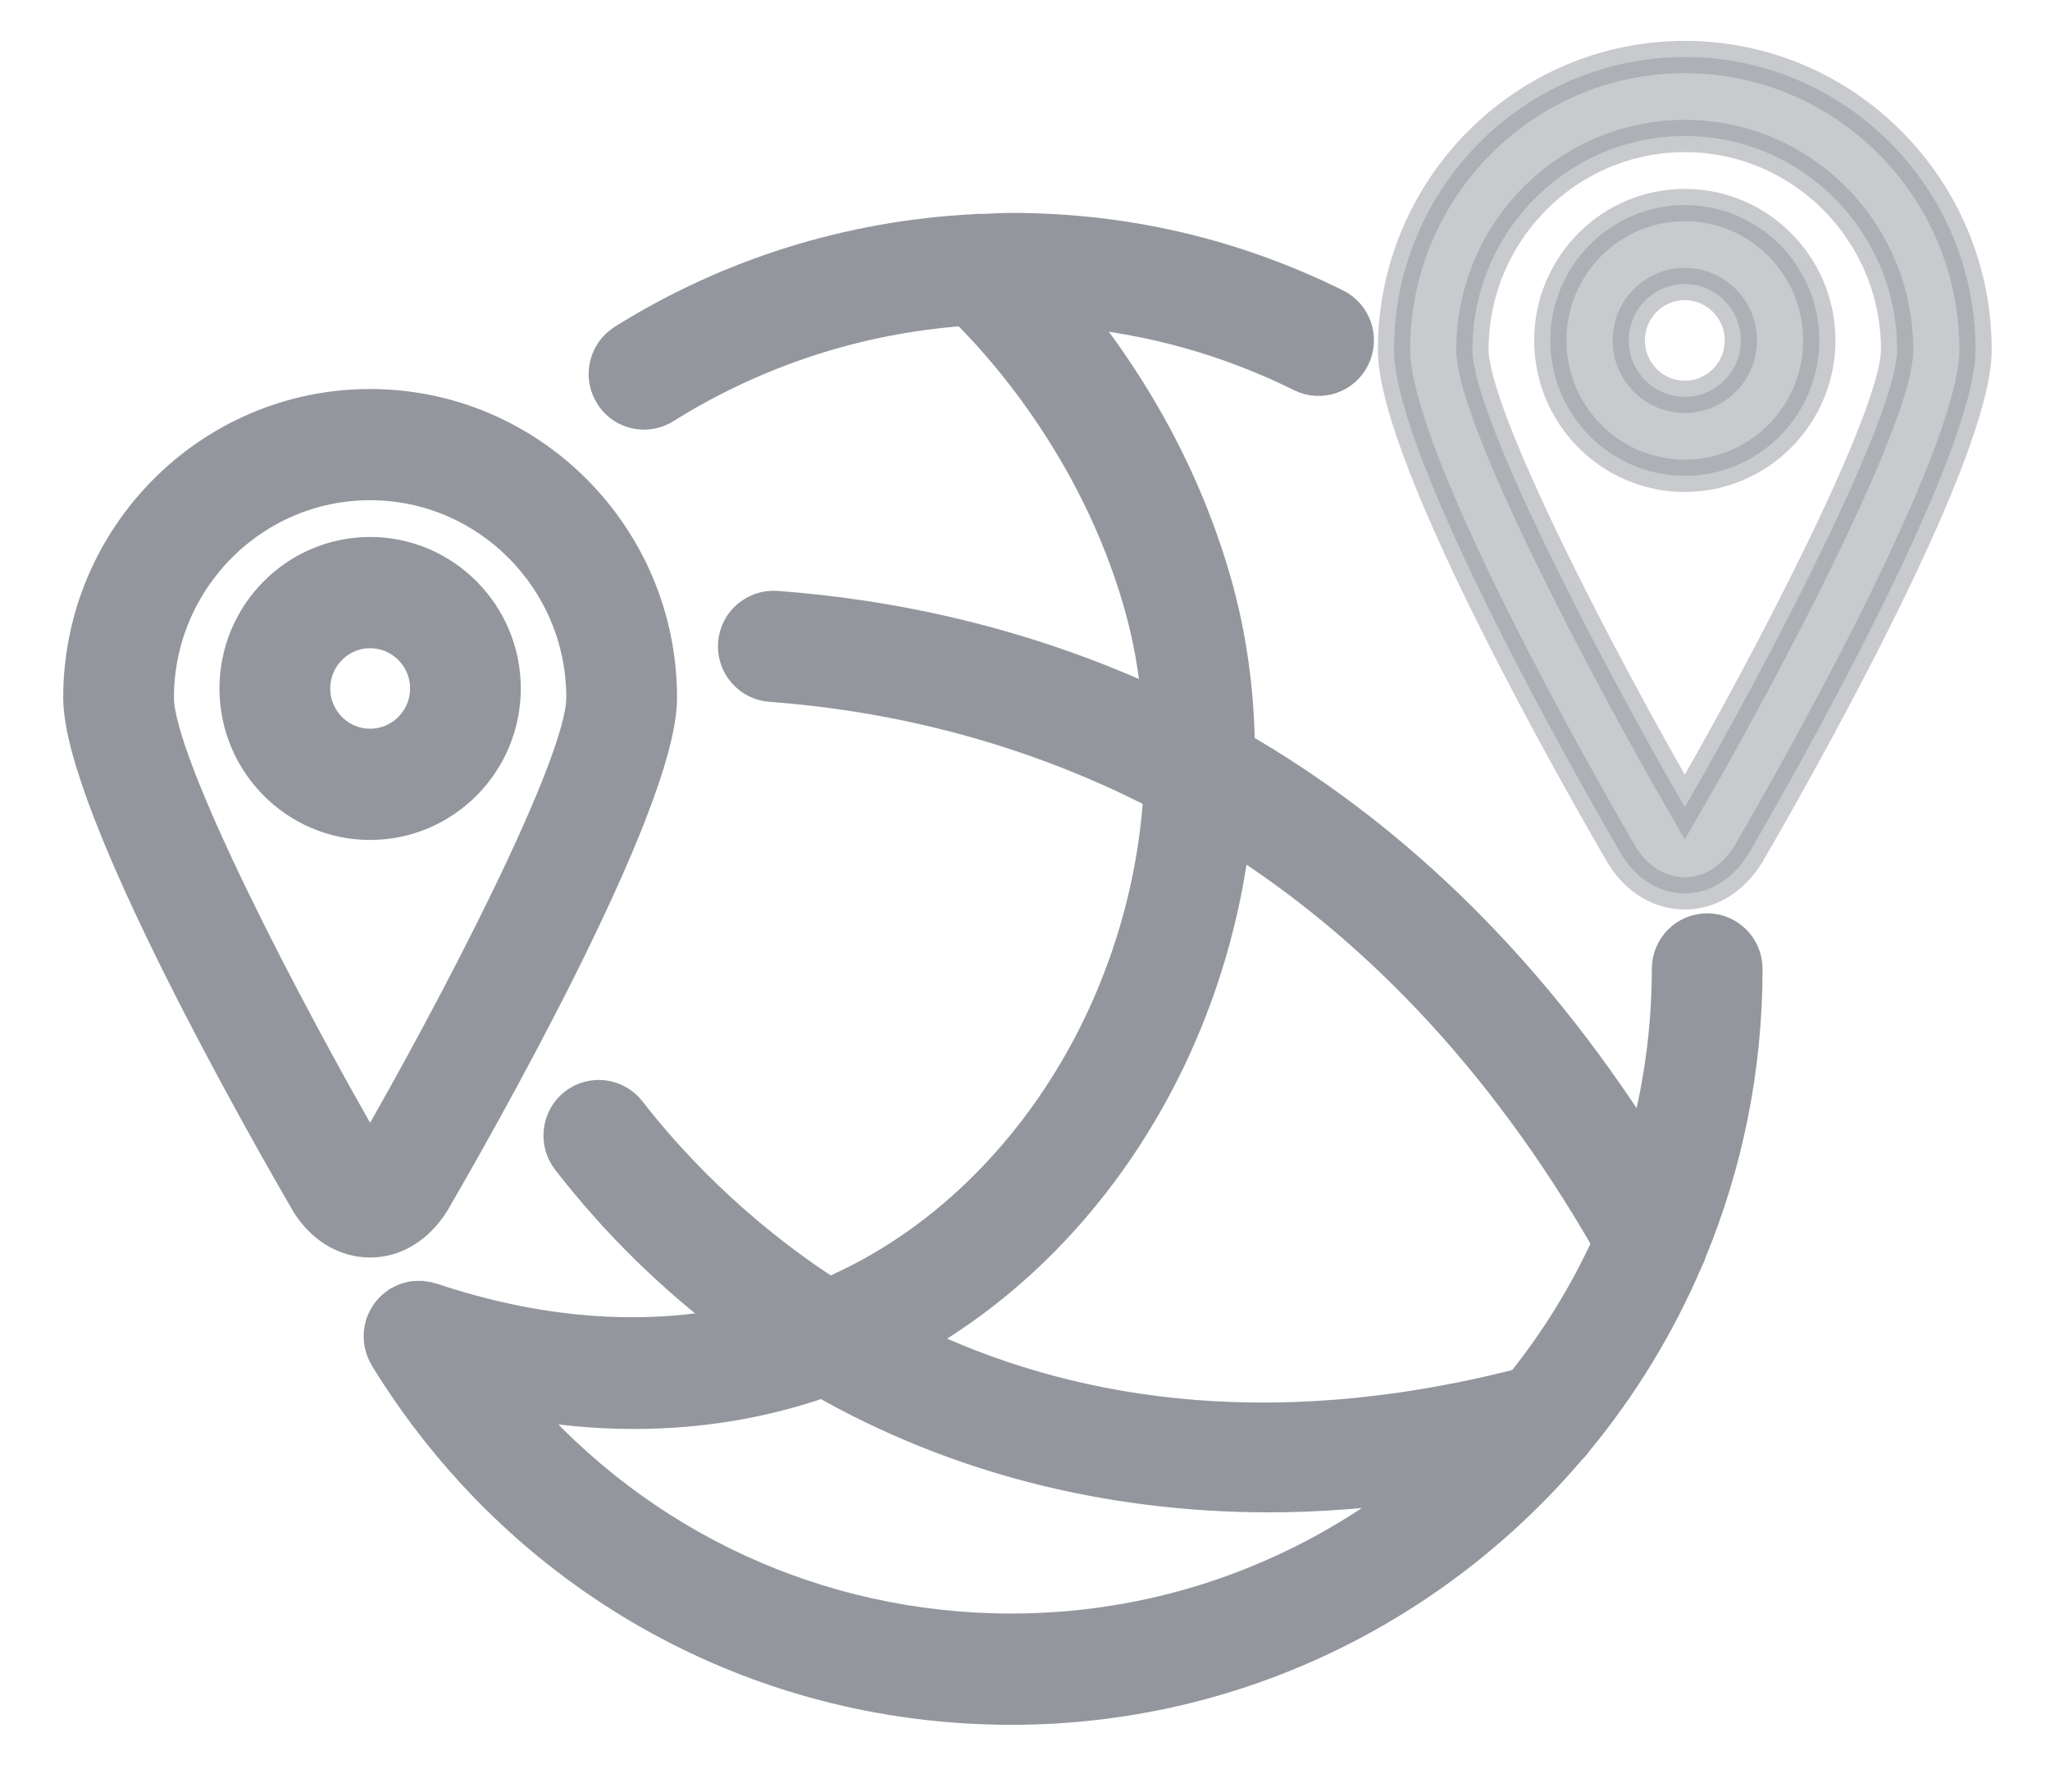
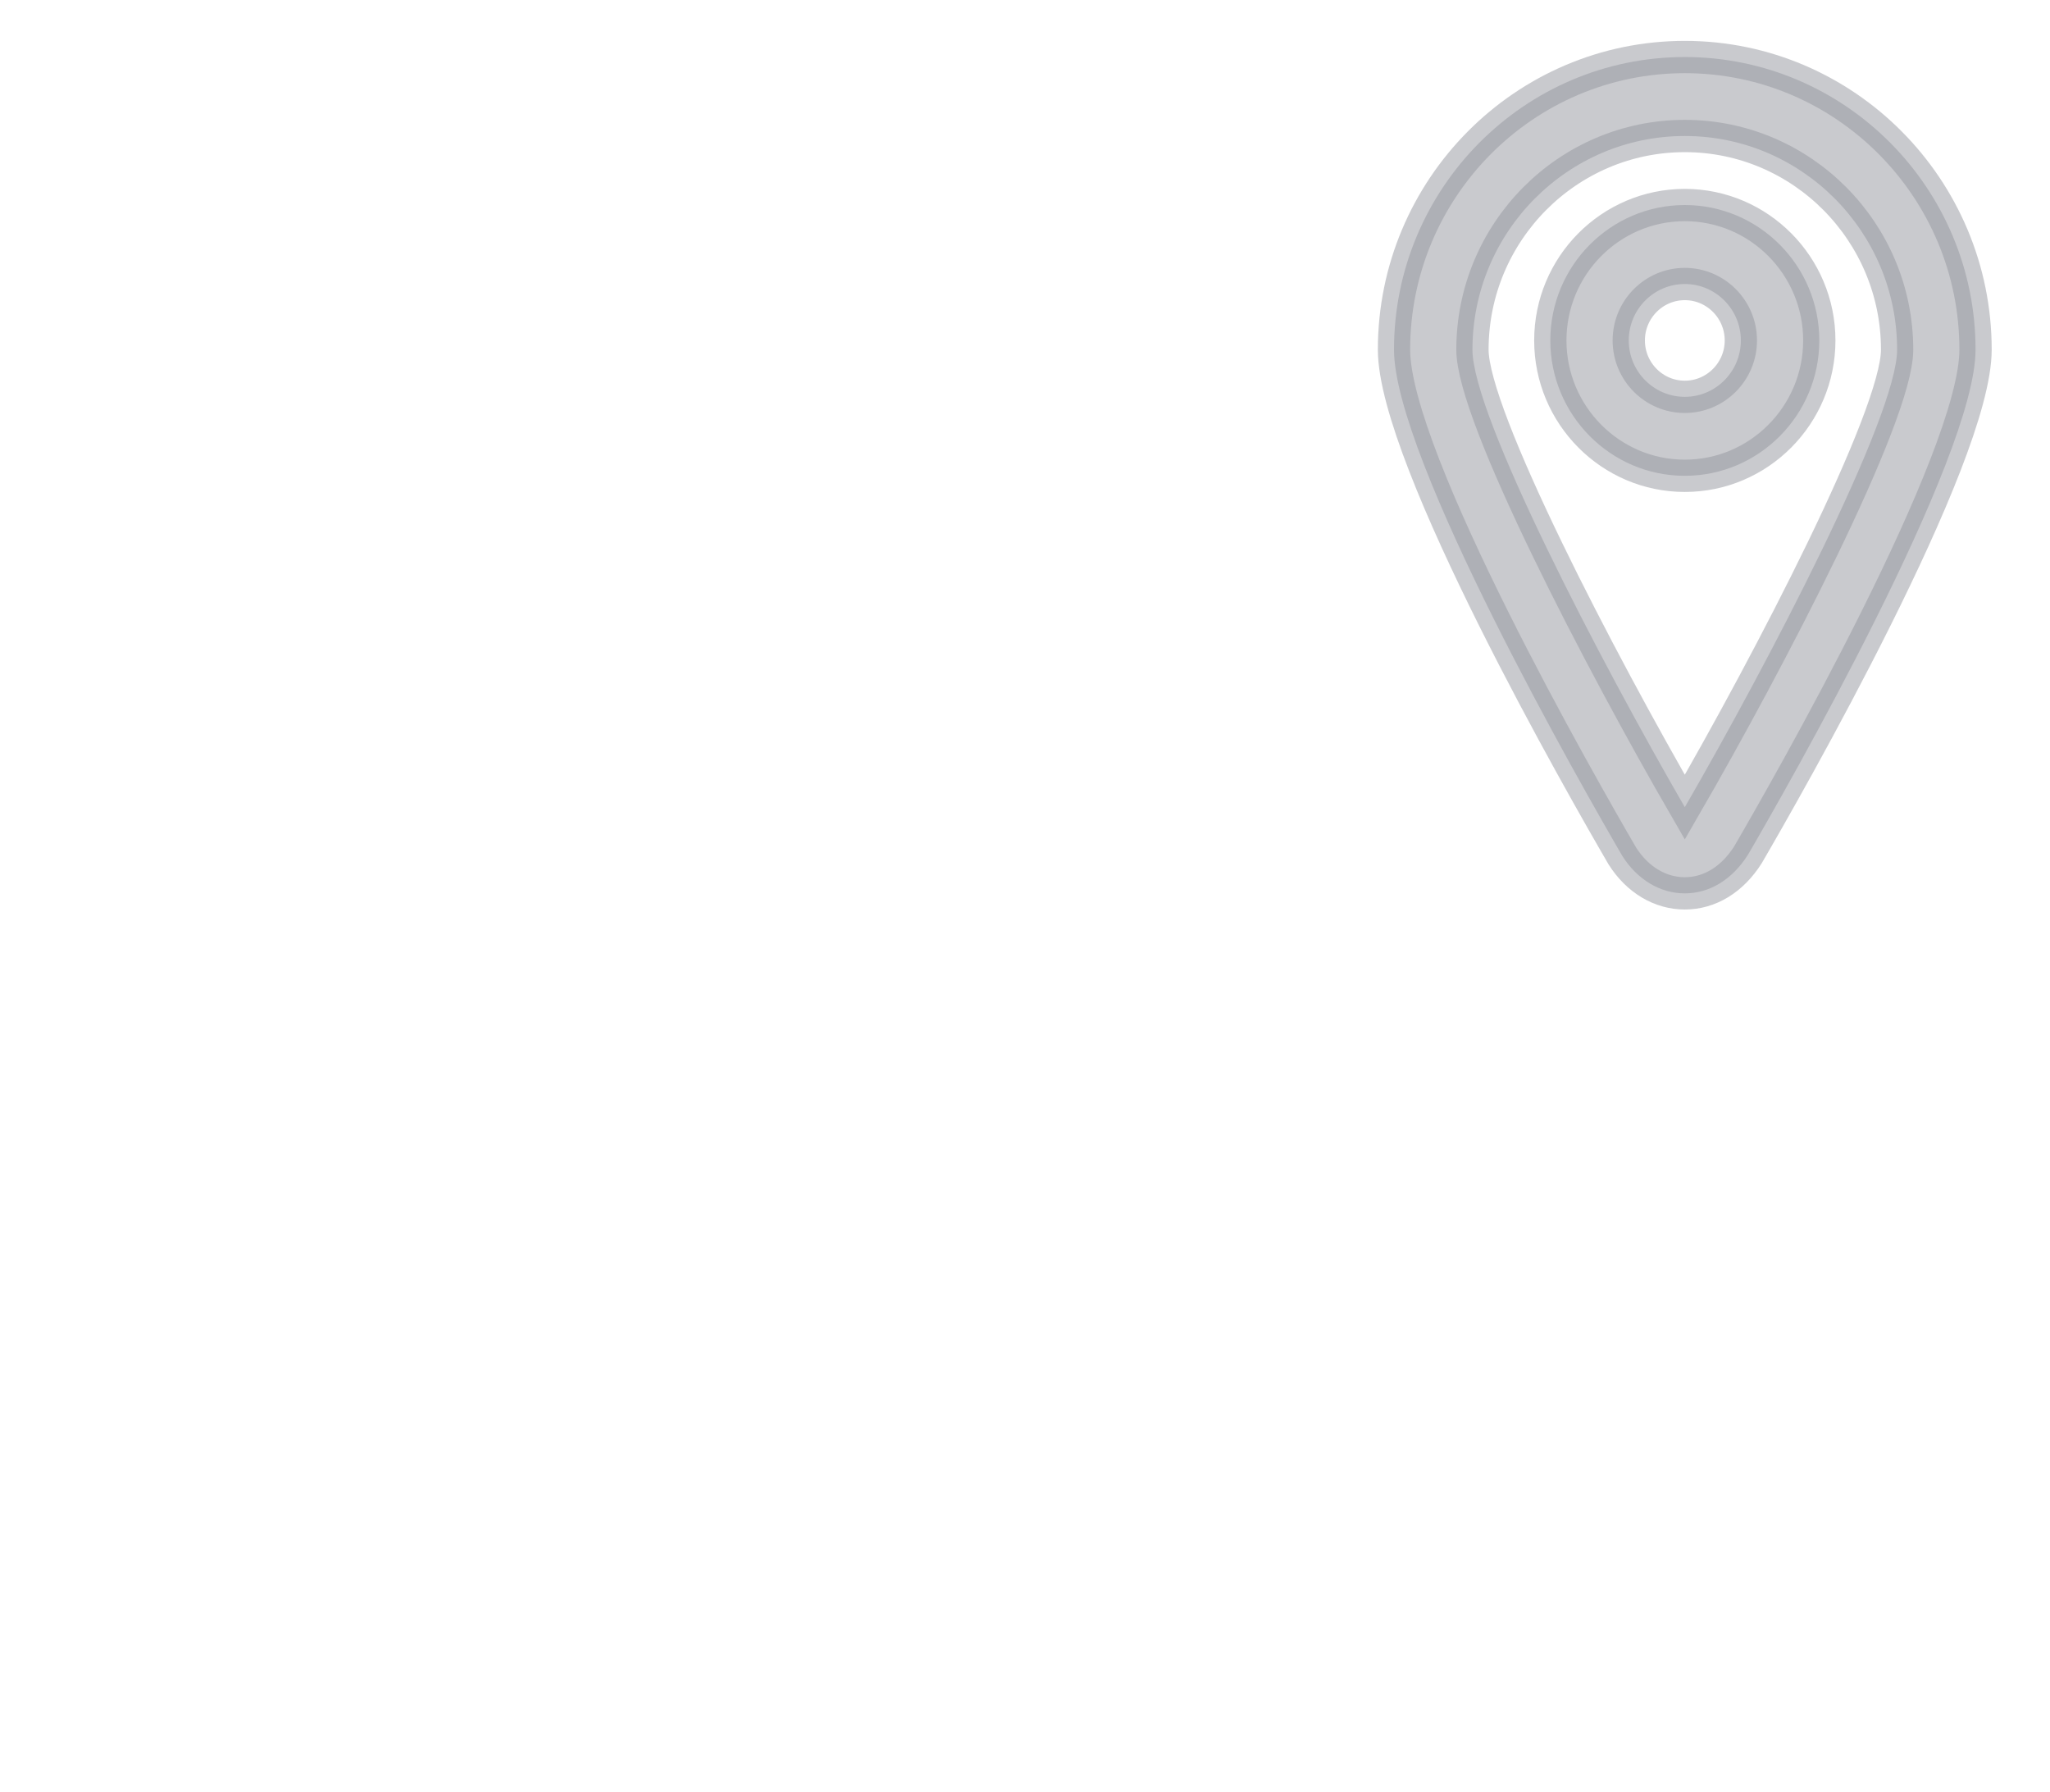
<svg xmlns="http://www.w3.org/2000/svg" viewBox="0 0 31.75 27.75">
-   <path fill-rule="evenodd" stroke="rgb(148, 150, 158)" stroke-width="0.5px" stroke-linecap="butt" stroke-linejoin="miter" fill="rgb(148, 150, 158)" d="M26.183,19.380 C26.171,19.423 26.153,19.465 26.131,19.505 C25.696,20.526 25.117,21.472 24.420,22.315 C24.391,22.359 24.357,22.399 24.318,22.434 C22.228,24.895 19.125,26.459 15.664,26.459 C11.687,26.459 8.063,24.423 5.971,21.014 C5.967,21.007 5.964,20.998 5.960,20.991 C5.949,20.972 5.940,20.952 5.931,20.932 C5.924,20.914 5.917,20.897 5.911,20.880 C5.905,20.860 5.900,20.840 5.896,20.820 C5.892,20.801 5.888,20.783 5.886,20.764 C5.884,20.744 5.883,20.724 5.883,20.704 C5.882,20.684 5.882,20.665 5.884,20.644 C5.886,20.626 5.888,20.607 5.892,20.588 C5.895,20.567 5.900,20.545 5.906,20.525 C5.908,20.516 5.909,20.508 5.912,20.499 C5.915,20.491 5.920,20.482 5.923,20.473 C5.931,20.453 5.940,20.432 5.950,20.413 C5.959,20.396 5.968,20.380 5.978,20.365 C5.989,20.347 6.001,20.330 6.014,20.314 C6.026,20.298 6.039,20.284 6.052,20.270 C6.066,20.255 6.080,20.242 6.095,20.230 C6.111,20.216 6.128,20.202 6.145,20.191 C6.153,20.185 6.160,20.177 6.169,20.172 C6.176,20.168 6.185,20.165 6.192,20.161 C6.211,20.151 6.230,20.141 6.250,20.132 C6.267,20.125 6.284,20.118 6.302,20.112 C6.322,20.106 6.342,20.102 6.362,20.097 C6.380,20.093 6.398,20.089 6.417,20.087 C6.437,20.085 6.458,20.084 6.479,20.084 C6.498,20.084 6.516,20.084 6.534,20.085 C6.554,20.087 6.574,20.090 6.594,20.094 C6.615,20.097 6.635,20.101 6.654,20.107 C6.663,20.109 6.672,20.110 6.680,20.113 C8.329,20.665 9.916,20.786 11.369,20.493 C10.421,19.783 9.554,18.939 8.795,17.960 C8.589,17.694 8.636,17.309 8.900,17.102 C9.165,16.895 9.546,16.942 9.753,17.208 C10.341,17.966 11.359,19.076 12.843,20.034 C13.684,19.671 14.463,19.151 15.162,18.474 C16.828,16.862 17.816,14.593 17.959,12.301 C15.830,11.199 13.719,10.751 11.932,10.618 C11.598,10.593 11.347,10.300 11.371,9.964 C11.396,9.626 11.688,9.379 12.022,9.399 C13.786,9.530 15.844,9.945 17.938,10.923 C17.890,10.382 17.797,9.846 17.646,9.325 C16.949,6.905 15.445,5.287 14.943,4.796 C13.293,4.913 11.700,5.431 10.296,6.311 C10.196,6.373 10.084,6.403 9.975,6.403 C9.772,6.403 9.574,6.302 9.459,6.115 C9.281,5.829 9.368,5.452 9.653,5.273 C11.290,4.247 13.157,3.666 15.085,3.567 C15.128,3.561 15.172,3.560 15.216,3.563 C15.365,3.558 15.514,3.547 15.664,3.547 C17.428,3.547 19.119,3.942 20.691,4.722 C20.992,4.871 21.115,5.237 20.967,5.540 C20.819,5.843 20.454,5.967 20.153,5.818 C19.033,5.263 17.844,4.930 16.609,4.817 C17.342,5.715 18.279,7.132 18.813,8.984 C19.056,9.824 19.174,10.696 19.186,11.573 C21.389,12.846 23.576,14.807 25.450,17.777 C25.698,16.895 25.833,15.965 25.833,15.004 C25.833,14.666 26.105,14.393 26.441,14.393 C26.776,14.393 27.048,14.666 27.048,15.004 C27.048,16.553 26.740,18.031 26.183,19.380 ZM12.740,21.393 C11.816,21.715 10.836,21.878 9.816,21.878 C9.217,21.878 8.605,21.819 7.983,21.705 C9.899,23.938 12.667,25.236 15.664,25.236 C18.062,25.236 20.268,24.394 22.008,22.992 C21.213,23.107 20.427,23.169 19.657,23.169 C17.145,23.169 14.790,22.559 12.740,21.393 ZM19.112,12.964 C18.827,15.355 17.744,17.672 16.005,19.355 C15.425,19.917 14.798,20.383 14.134,20.759 C16.418,21.864 19.531,22.471 23.564,21.437 C24.101,20.770 24.555,20.035 24.914,19.246 C23.204,16.266 21.176,14.275 19.112,12.964 ZM6.711,18.625 C6.466,19.012 6.114,19.223 5.732,19.223 C5.351,19.223 4.999,19.013 4.765,18.646 C4.164,17.614 1.229,12.487 1.229,10.805 C1.229,8.306 3.249,6.274 5.732,6.274 C8.216,6.274 10.236,8.306 10.236,10.805 C10.236,12.487 7.300,17.614 6.711,18.625 ZM5.732,7.496 C3.919,7.496 2.444,8.981 2.444,10.805 C2.444,11.833 4.432,15.641 5.732,17.889 C7.021,15.662 9.021,11.835 9.021,10.805 C9.021,8.981 7.546,7.496 5.732,7.496 ZM5.732,12.757 C4.584,12.757 3.649,11.817 3.649,10.661 C3.649,9.506 4.584,8.565 5.732,8.565 C6.881,8.565 7.816,9.506 7.816,10.661 C7.816,11.817 6.881,12.757 5.732,12.757 ZM5.732,9.788 C5.254,9.788 4.865,10.180 4.865,10.661 C4.865,11.143 5.254,11.534 5.732,11.534 C6.211,11.534 6.601,11.143 6.601,10.661 C6.601,10.180 6.211,9.788 5.732,9.788 Z" />
  <path fill-rule="evenodd" stroke="rgb(148, 150, 158)" stroke-width="0.5px" stroke-linecap="butt" stroke-linejoin="miter" opacity="0.502" fill="rgb(148, 150, 158)" d="M27.073,13.235 C26.828,13.623 26.475,13.834 26.094,13.834 C25.713,13.834 25.360,13.623 25.127,13.256 C24.526,12.225 21.590,7.098 21.590,5.415 C21.590,2.916 23.610,0.883 26.094,0.883 C28.577,0.883 30.597,2.916 30.597,5.415 C30.597,7.098 27.661,12.225 27.073,13.235 ZM26.094,2.106 C24.280,2.106 22.805,3.591 22.805,5.415 C22.805,6.443 24.793,10.251 26.094,12.499 C27.383,10.272 29.382,6.446 29.382,5.415 C29.382,3.591 27.907,2.106 26.094,2.106 ZM24.011,5.272 C24.011,4.115 24.945,3.175 26.094,3.175 C27.242,3.175 28.177,4.115 28.177,5.272 C28.177,6.427 27.242,7.368 26.094,7.368 C24.945,7.368 24.011,6.427 24.011,5.272 ZM26.962,5.272 C26.962,4.790 26.572,4.398 26.094,4.398 C25.615,4.398 25.226,4.790 25.226,5.272 C25.226,5.753 25.615,6.145 26.094,6.145 C26.572,6.145 26.962,5.753 26.962,5.272 Z" />
</svg>